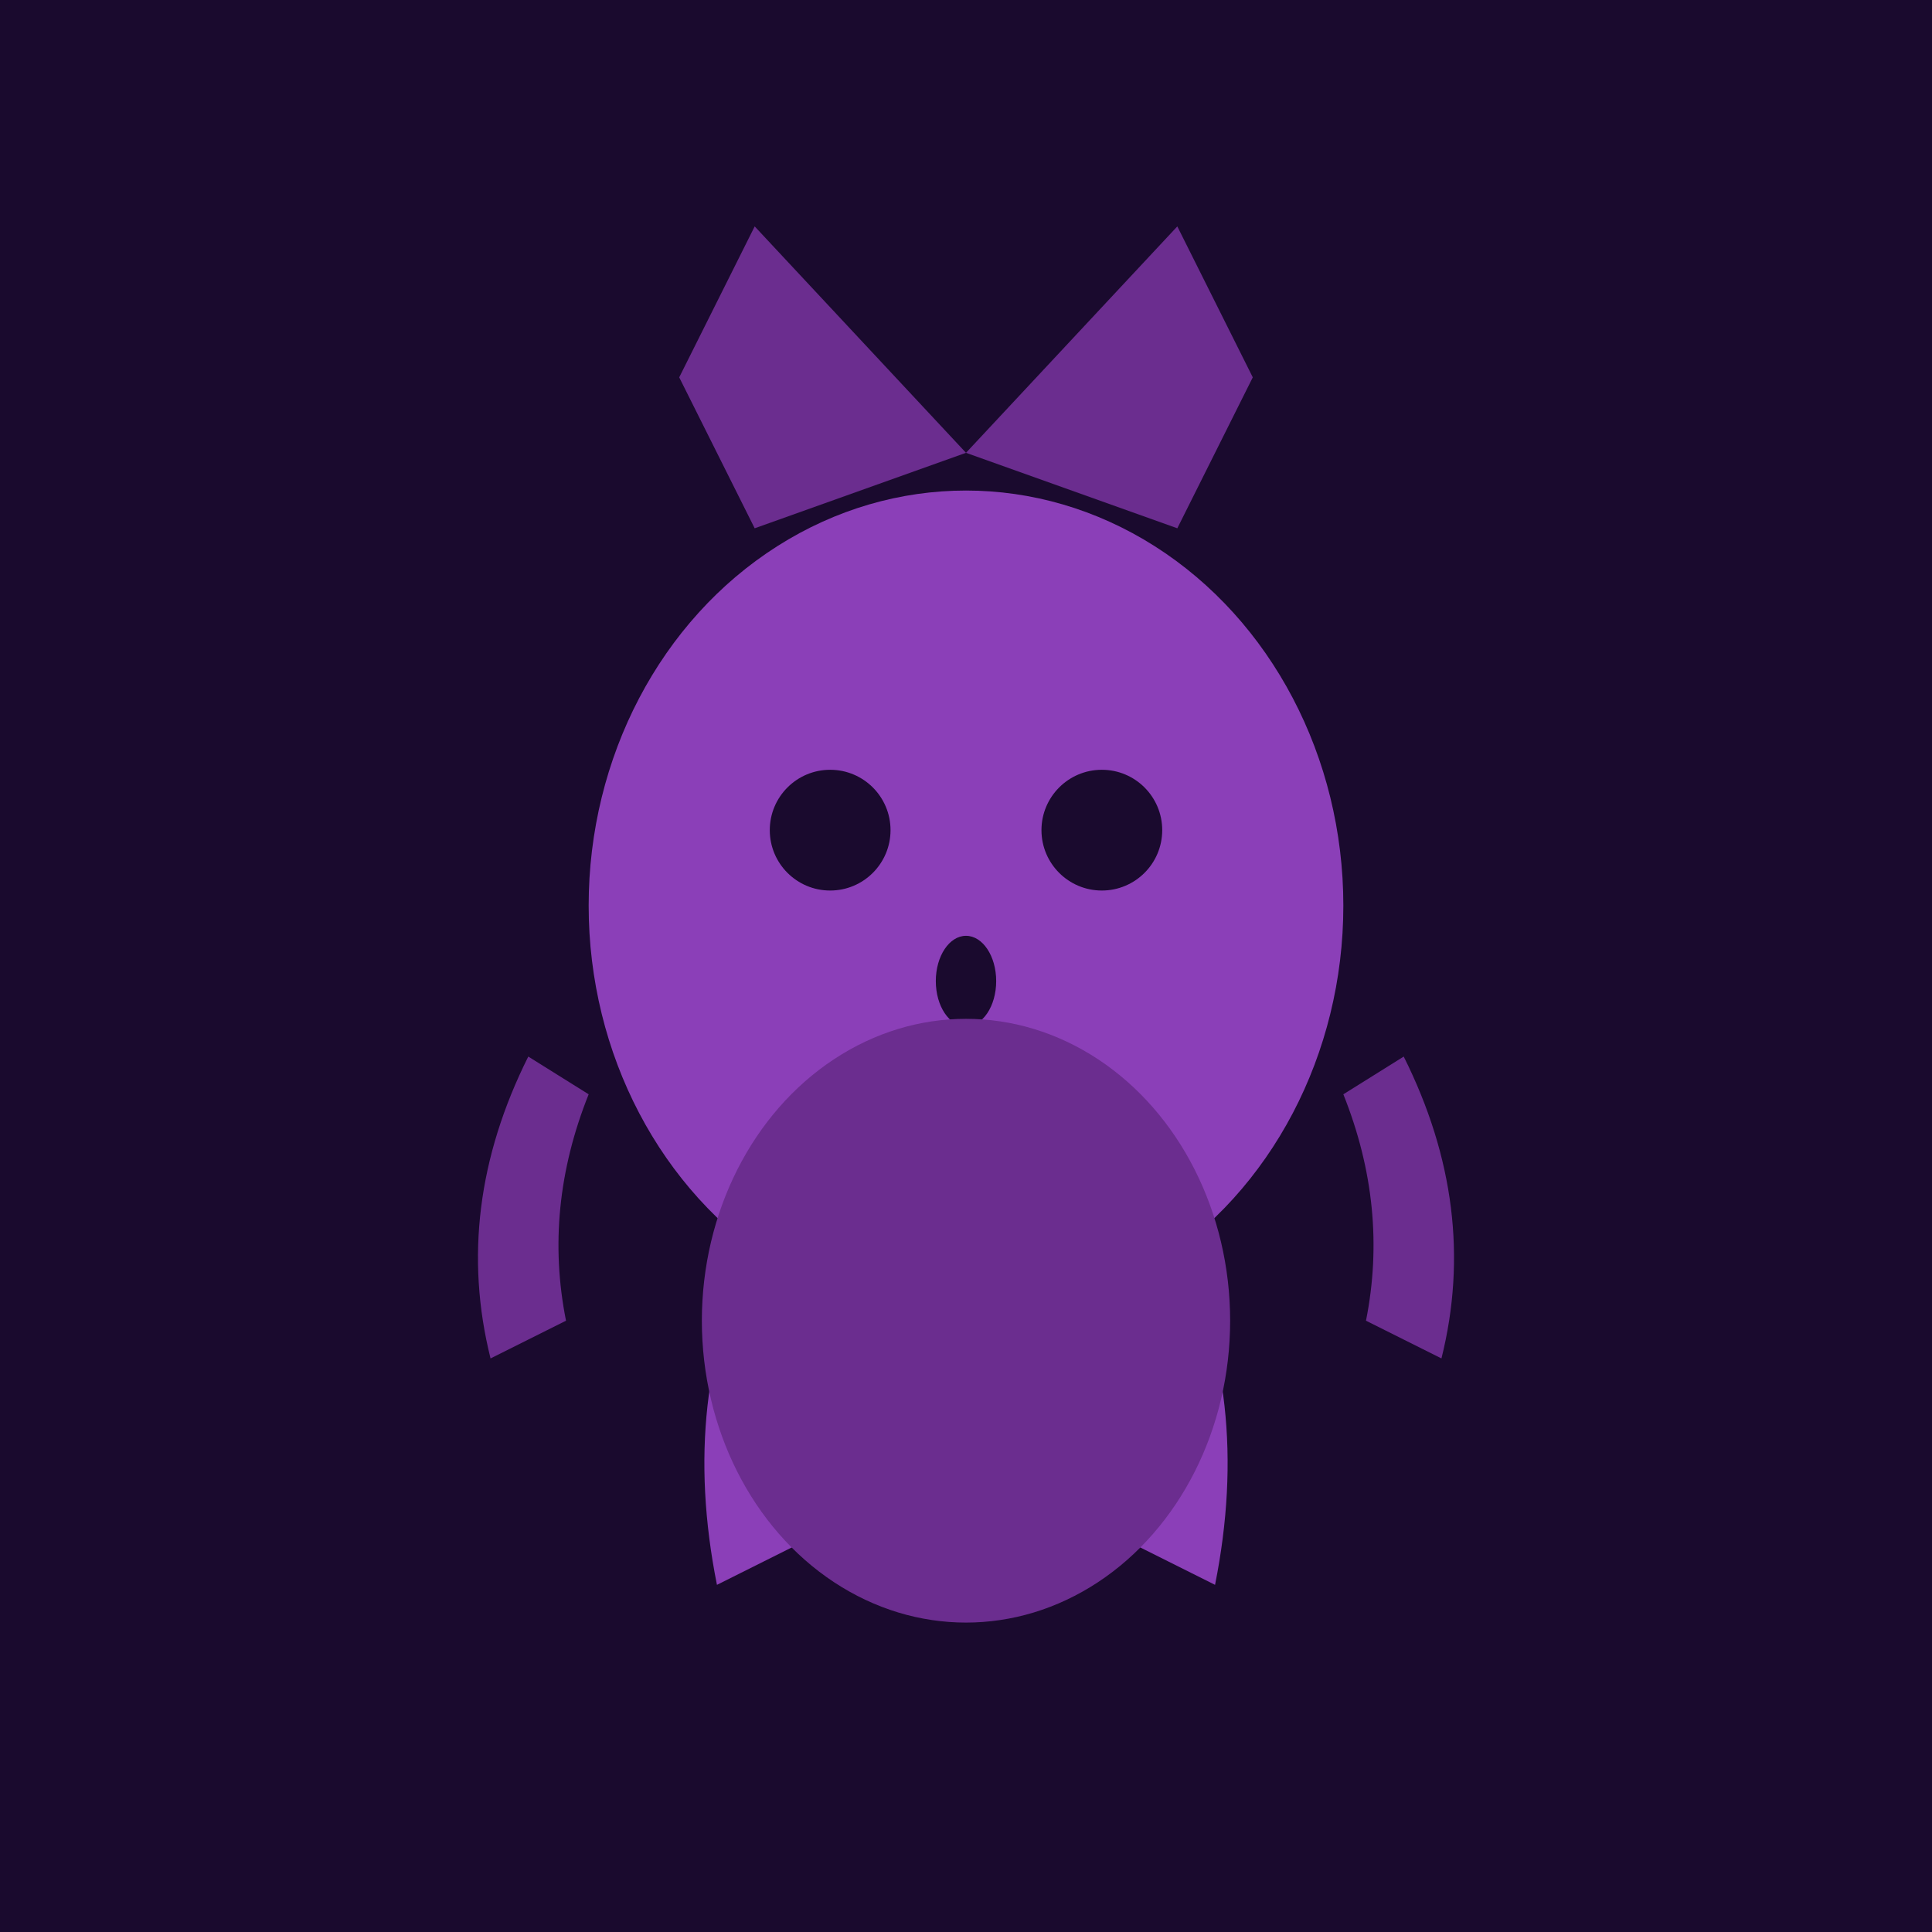
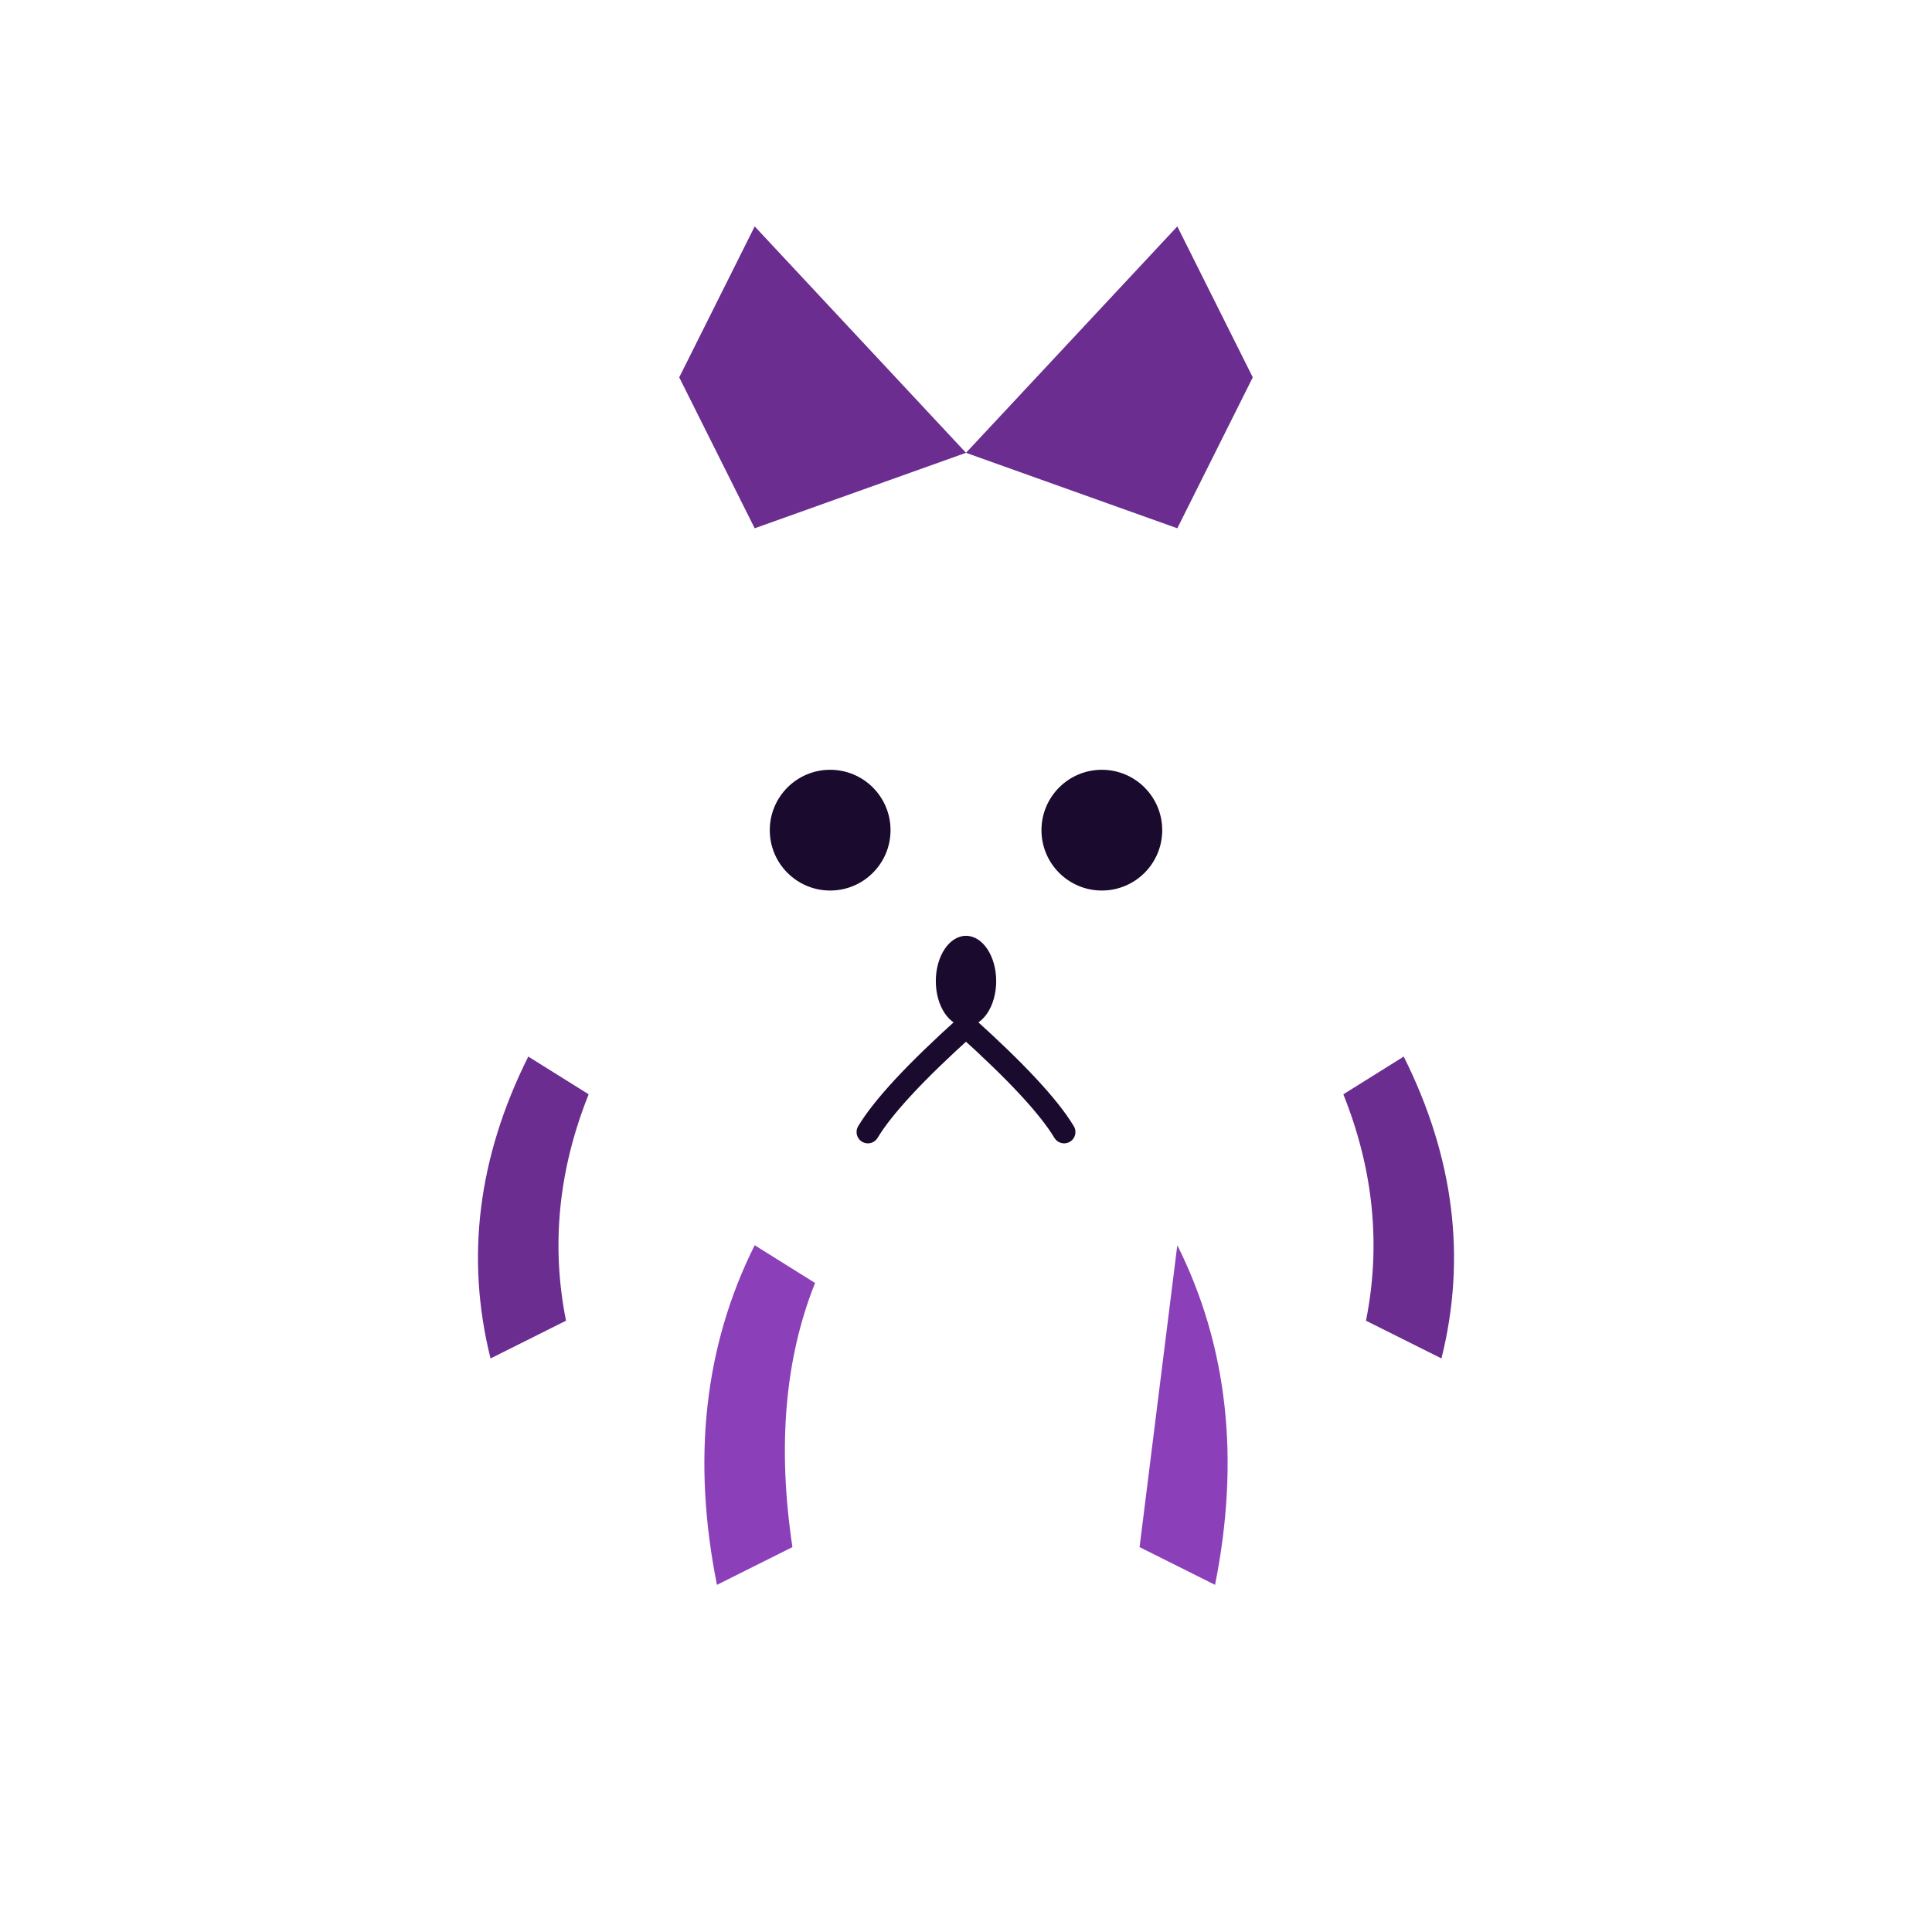
<svg xmlns="http://www.w3.org/2000/svg" viewBox="0 0 256 256">
-   <rect width="256" height="256" fill="#1a0a2e" />
  <path d="M128 60 L100 30 L90 50 L100 70 Z" fill="#6b2d8f" />
  <path d="M128 60 L156 30 L166 50 L156 70 Z" fill="#6b2d8f" />
-   <ellipse cx="128" cy="120" rx="50" ry="55" fill="#8b3fb8" />
  <circle cx="110" cy="110" r="8" fill="#1a0a2e" />
  <circle cx="146" cy="110" r="8" fill="#1a0a2e" />
  <ellipse cx="128" cy="130" rx="4" ry="6" fill="#1a0a2e" />
  <path d="M128 136 Q118 145 115 150 M128 136 Q138 145 141 150" stroke="#1a0a2e" stroke-width="3" fill="none" stroke-linecap="round" />
  <path d="M70 140 Q60 160 65 180 L75 175 Q72 160 78 145 Z" fill="#6b2d8f" />
  <path d="M186 140 Q196 160 191 180 L181 175 Q184 160 178 145 Z" fill="#6b2d8f" />
  <path d="M100 165 Q90 185 95 210 L105 205 Q102 185 108 170 Z" fill="#8b3fb8" />
-   <path d="M156 165 Q166 185 161 210 L151 205 Q154 185 148 170 Z" fill="#8b3fb8" />
-   <ellipse cx="128" cy="175" rx="35" ry="40" fill="#6b2d8f" />
+   <path d="M156 165 Q166 185 161 210 L151 205 Z" fill="#8b3fb8" />
</svg>